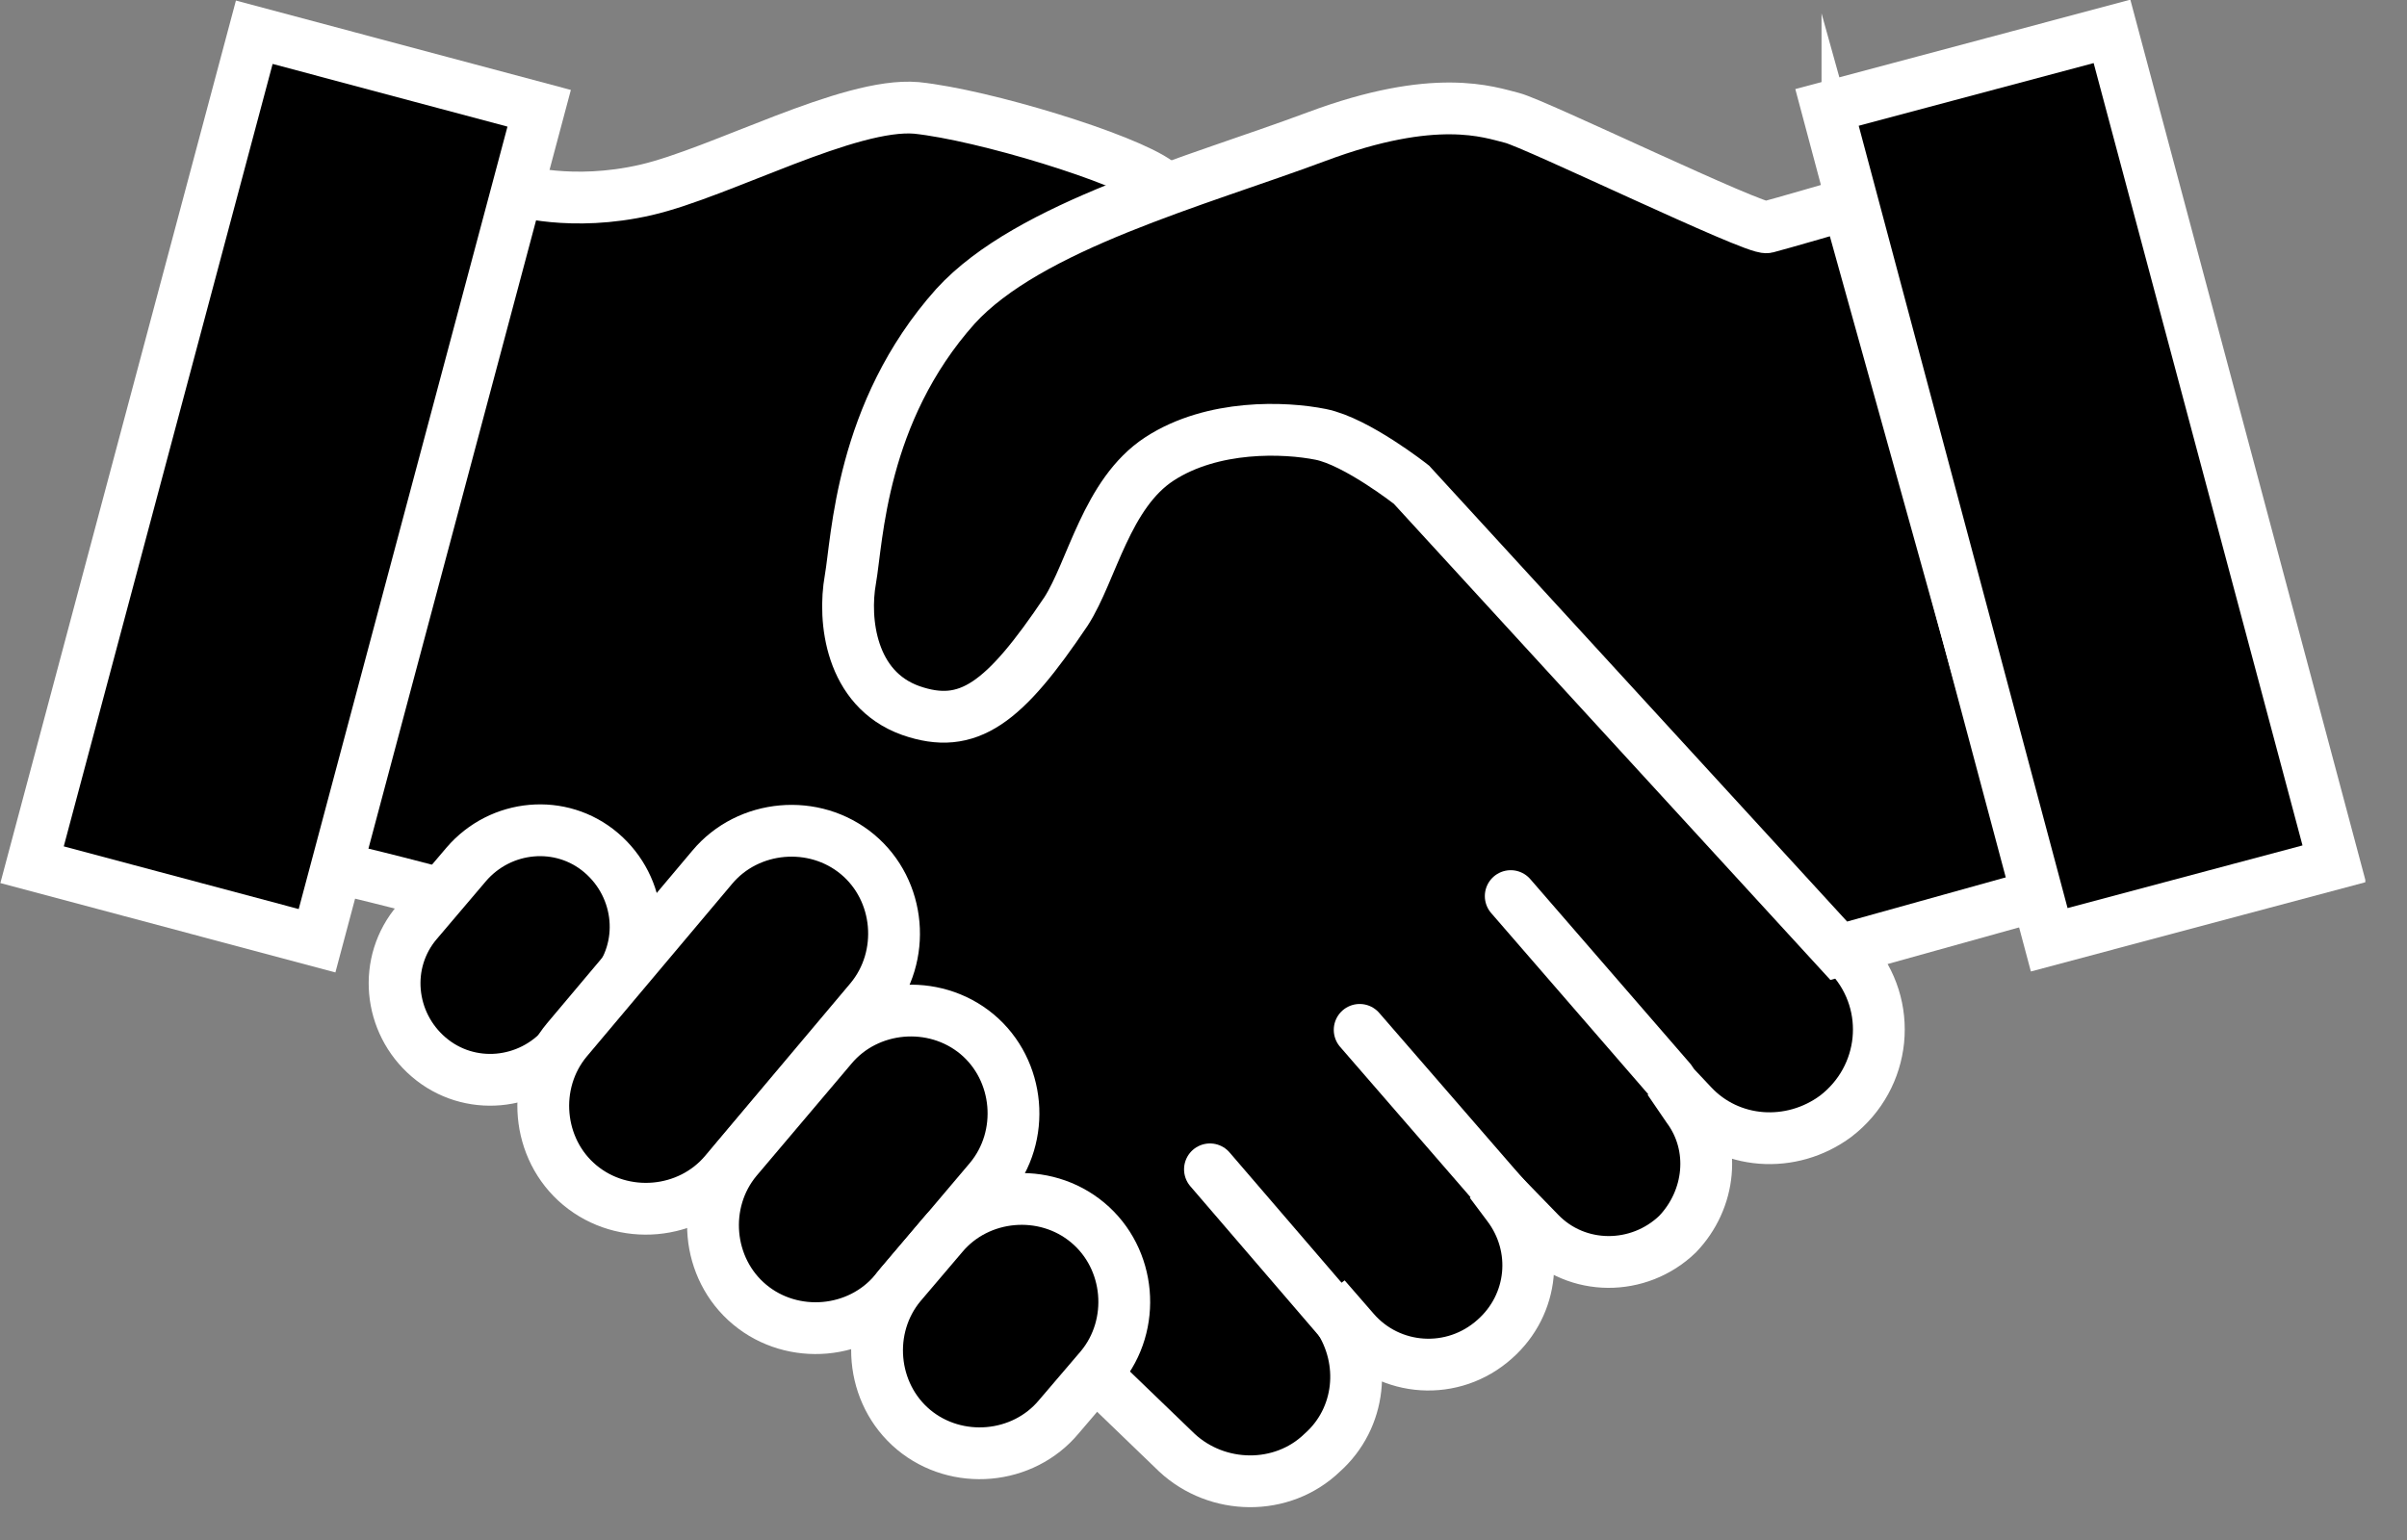
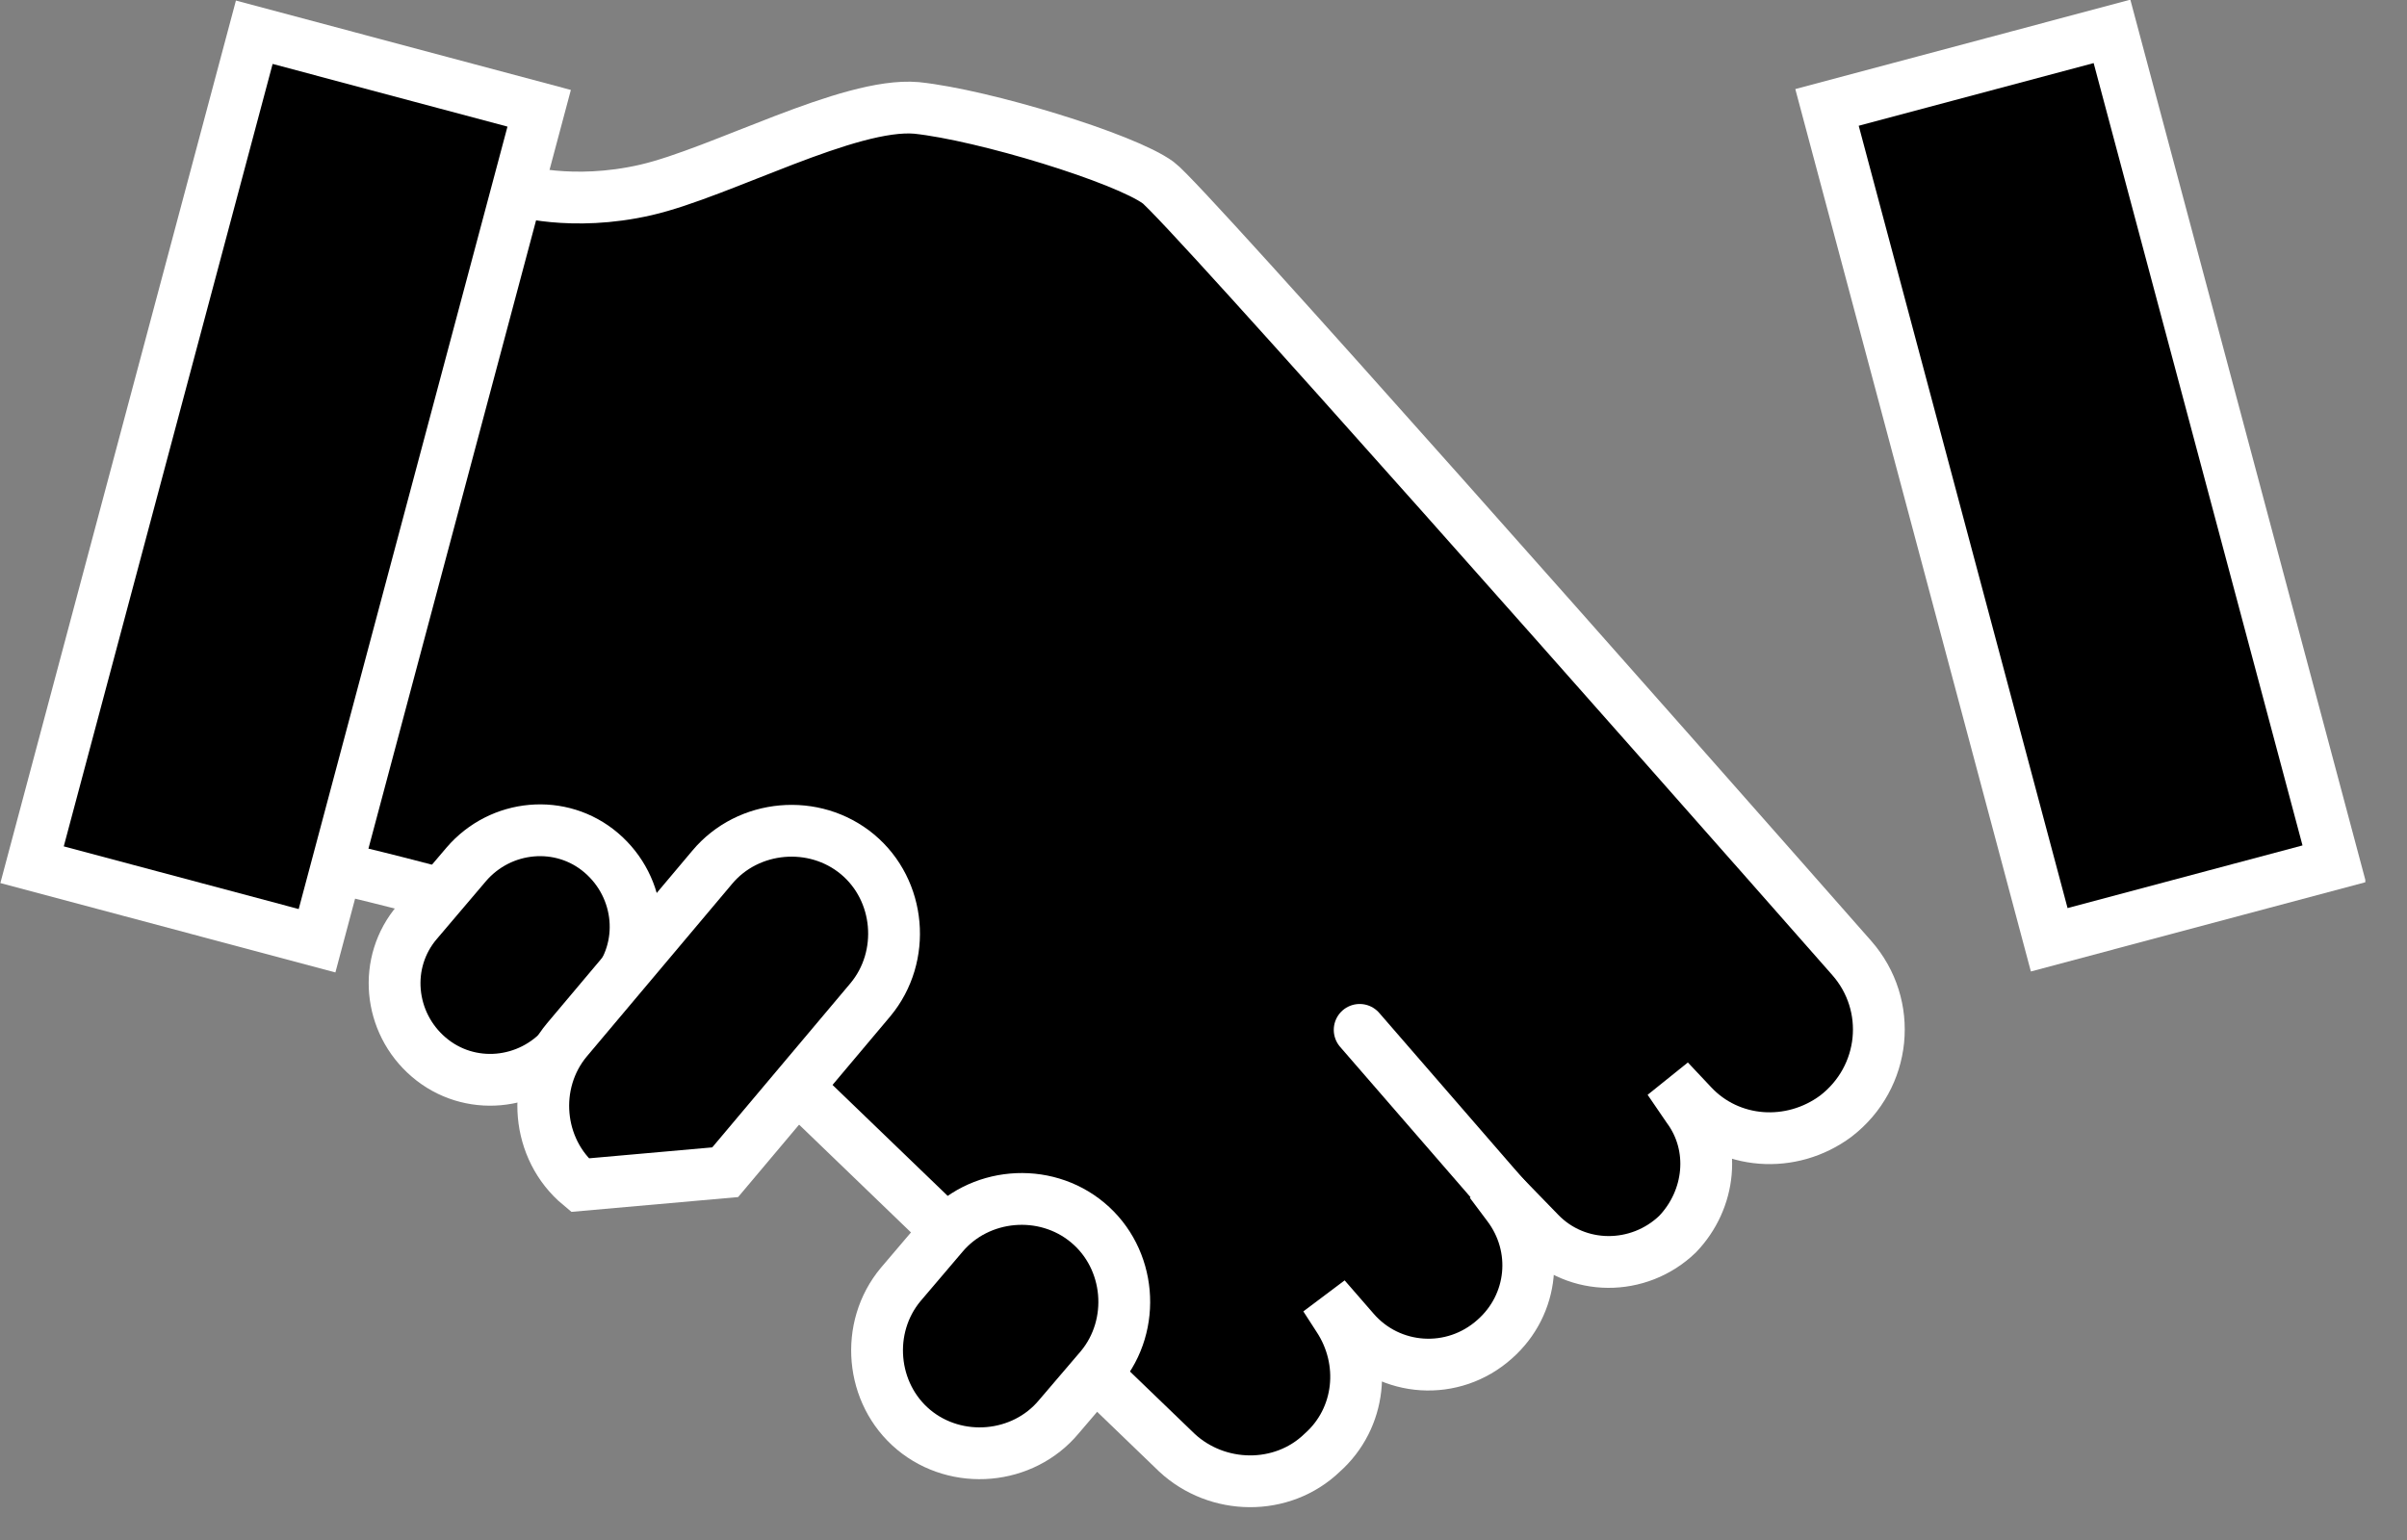
<svg xmlns="http://www.w3.org/2000/svg" width="25" height="16" viewBox="0 0 25 16" fill="none">
  <rect x="0" y="0" width="25" height="16" fill="#808080" stroke="none" />
  <g clip-path="url(#clip0_93_398)">
    <path d="M5.365 1.973C5.365 1.973 5.933 2.152 6.71 1.973C7.487 1.793 8.817 1.061 9.519 1.121C10.221 1.195 11.686 1.644 12.03 1.898C12.299 2.092 17.26 7.711 19.232 9.952C19.666 10.445 19.591 11.193 19.068 11.596C18.605 11.94 17.962 11.895 17.574 11.477L17.335 11.223L17.529 11.507C17.828 11.91 17.768 12.463 17.424 12.822C17.021 13.21 16.378 13.21 15.99 12.807L15.482 12.284L15.661 12.523C15.99 12.956 15.93 13.554 15.526 13.912C15.093 14.301 14.435 14.256 14.062 13.823L13.763 13.479L13.898 13.688C14.196 14.137 14.137 14.734 13.733 15.093C13.315 15.496 12.642 15.482 12.224 15.093L8.084 11.103C8.084 11.103 7.532 10.58 6.844 10.102C6.157 9.624 3.482 9.011 3.482 9.011L5.365 1.973Z" fill="black" stroke="white" stroke-width="0.538" stroke-miterlimit="10" />
-     <path d="M19.188 2.122C19.188 2.122 18.47 2.331 18.351 2.361C18.231 2.391 15.945 1.285 15.706 1.225C15.467 1.166 14.914 0.956 13.673 1.42C12.433 1.883 10.685 2.346 9.923 3.183C8.936 4.289 8.906 5.604 8.832 6.022C8.757 6.441 8.832 7.158 9.459 7.382C10.057 7.591 10.431 7.307 11.073 6.351C11.342 5.933 11.492 5.126 12.044 4.767C12.597 4.408 13.345 4.438 13.718 4.513C14.092 4.588 14.66 5.036 14.66 5.036L19.098 9.878L21.19 9.295L19.188 2.107V2.122Z" fill="black" stroke="white" stroke-width="0.538" stroke-miterlimit="10" />
    <path d="M4.453 10.983C4.035 10.625 3.975 9.997 4.334 9.579L4.842 8.981C5.2 8.563 5.828 8.503 6.246 8.861C6.665 9.22 6.725 9.848 6.366 10.266L5.858 10.864C5.499 11.282 4.872 11.342 4.453 10.983Z" fill="black" stroke="white" stroke-width="0.538" stroke-miterlimit="10" />
-     <path d="M6.022 12.313C5.574 11.94 5.514 11.252 5.888 10.804L7.397 9.011C7.771 8.563 8.458 8.503 8.906 8.876C9.355 9.25 9.414 9.937 9.041 10.386L7.532 12.179C7.158 12.627 6.471 12.687 6.022 12.313Z" fill="black" stroke="white" stroke-width="0.538" stroke-miterlimit="10" />
-     <path d="M7.786 13.554C7.337 13.18 7.277 12.493 7.651 12.044L8.637 10.879C9.011 10.431 9.698 10.371 10.147 10.744C10.595 11.118 10.655 11.805 10.281 12.254L9.295 13.419C8.921 13.868 8.234 13.927 7.786 13.554Z" fill="black" stroke="white" stroke-width="0.538" stroke-miterlimit="10" />
+     <path d="M6.022 12.313C5.574 11.94 5.514 11.252 5.888 10.804L7.397 9.011C7.771 8.563 8.458 8.503 8.906 8.876C9.355 9.25 9.414 9.937 9.041 10.386L7.532 12.179Z" fill="black" stroke="white" stroke-width="0.538" stroke-miterlimit="10" />
    <path d="M9.489 14.854C9.041 14.48 8.981 13.793 9.355 13.345L9.788 12.836C10.162 12.388 10.849 12.328 11.297 12.702C11.746 13.076 11.805 13.763 11.432 14.211L10.998 14.719C10.625 15.168 9.937 15.227 9.489 14.854Z" fill="black" stroke="white" stroke-width="0.538" stroke-miterlimit="10" />
    <path d="M5.6 1.125L2.641 0.335L0.333 8.984L3.293 9.774L5.6 1.125Z" fill="black" stroke="white" stroke-width="0.538" stroke-miterlimit="10" />
    <path d="M21.284 9.764L24.244 8.974L21.936 0.326L18.976 1.116L21.284 9.764Z" fill="black" stroke="white" stroke-width="0.538" stroke-miterlimit="10" />
-     <path d="M17.349 11.223L15.691 9.31" stroke="white" stroke-width="0.538" stroke-miterlimit="10" stroke-linecap="round" />
    <path d="M15.78 12.612L14.122 10.7" stroke="white" stroke-width="0.538" stroke-miterlimit="10" stroke-linecap="round" />
-     <path d="M14.211 14.062L12.567 12.149" stroke="white" stroke-width="0.538" stroke-miterlimit="10" stroke-linecap="round" />
  </g>
  <defs>
    <clipPath id="clip0_93_398">
      <rect width="24.567" height="15.676" fill="white" />
    </clipPath>
  </defs>
</svg>